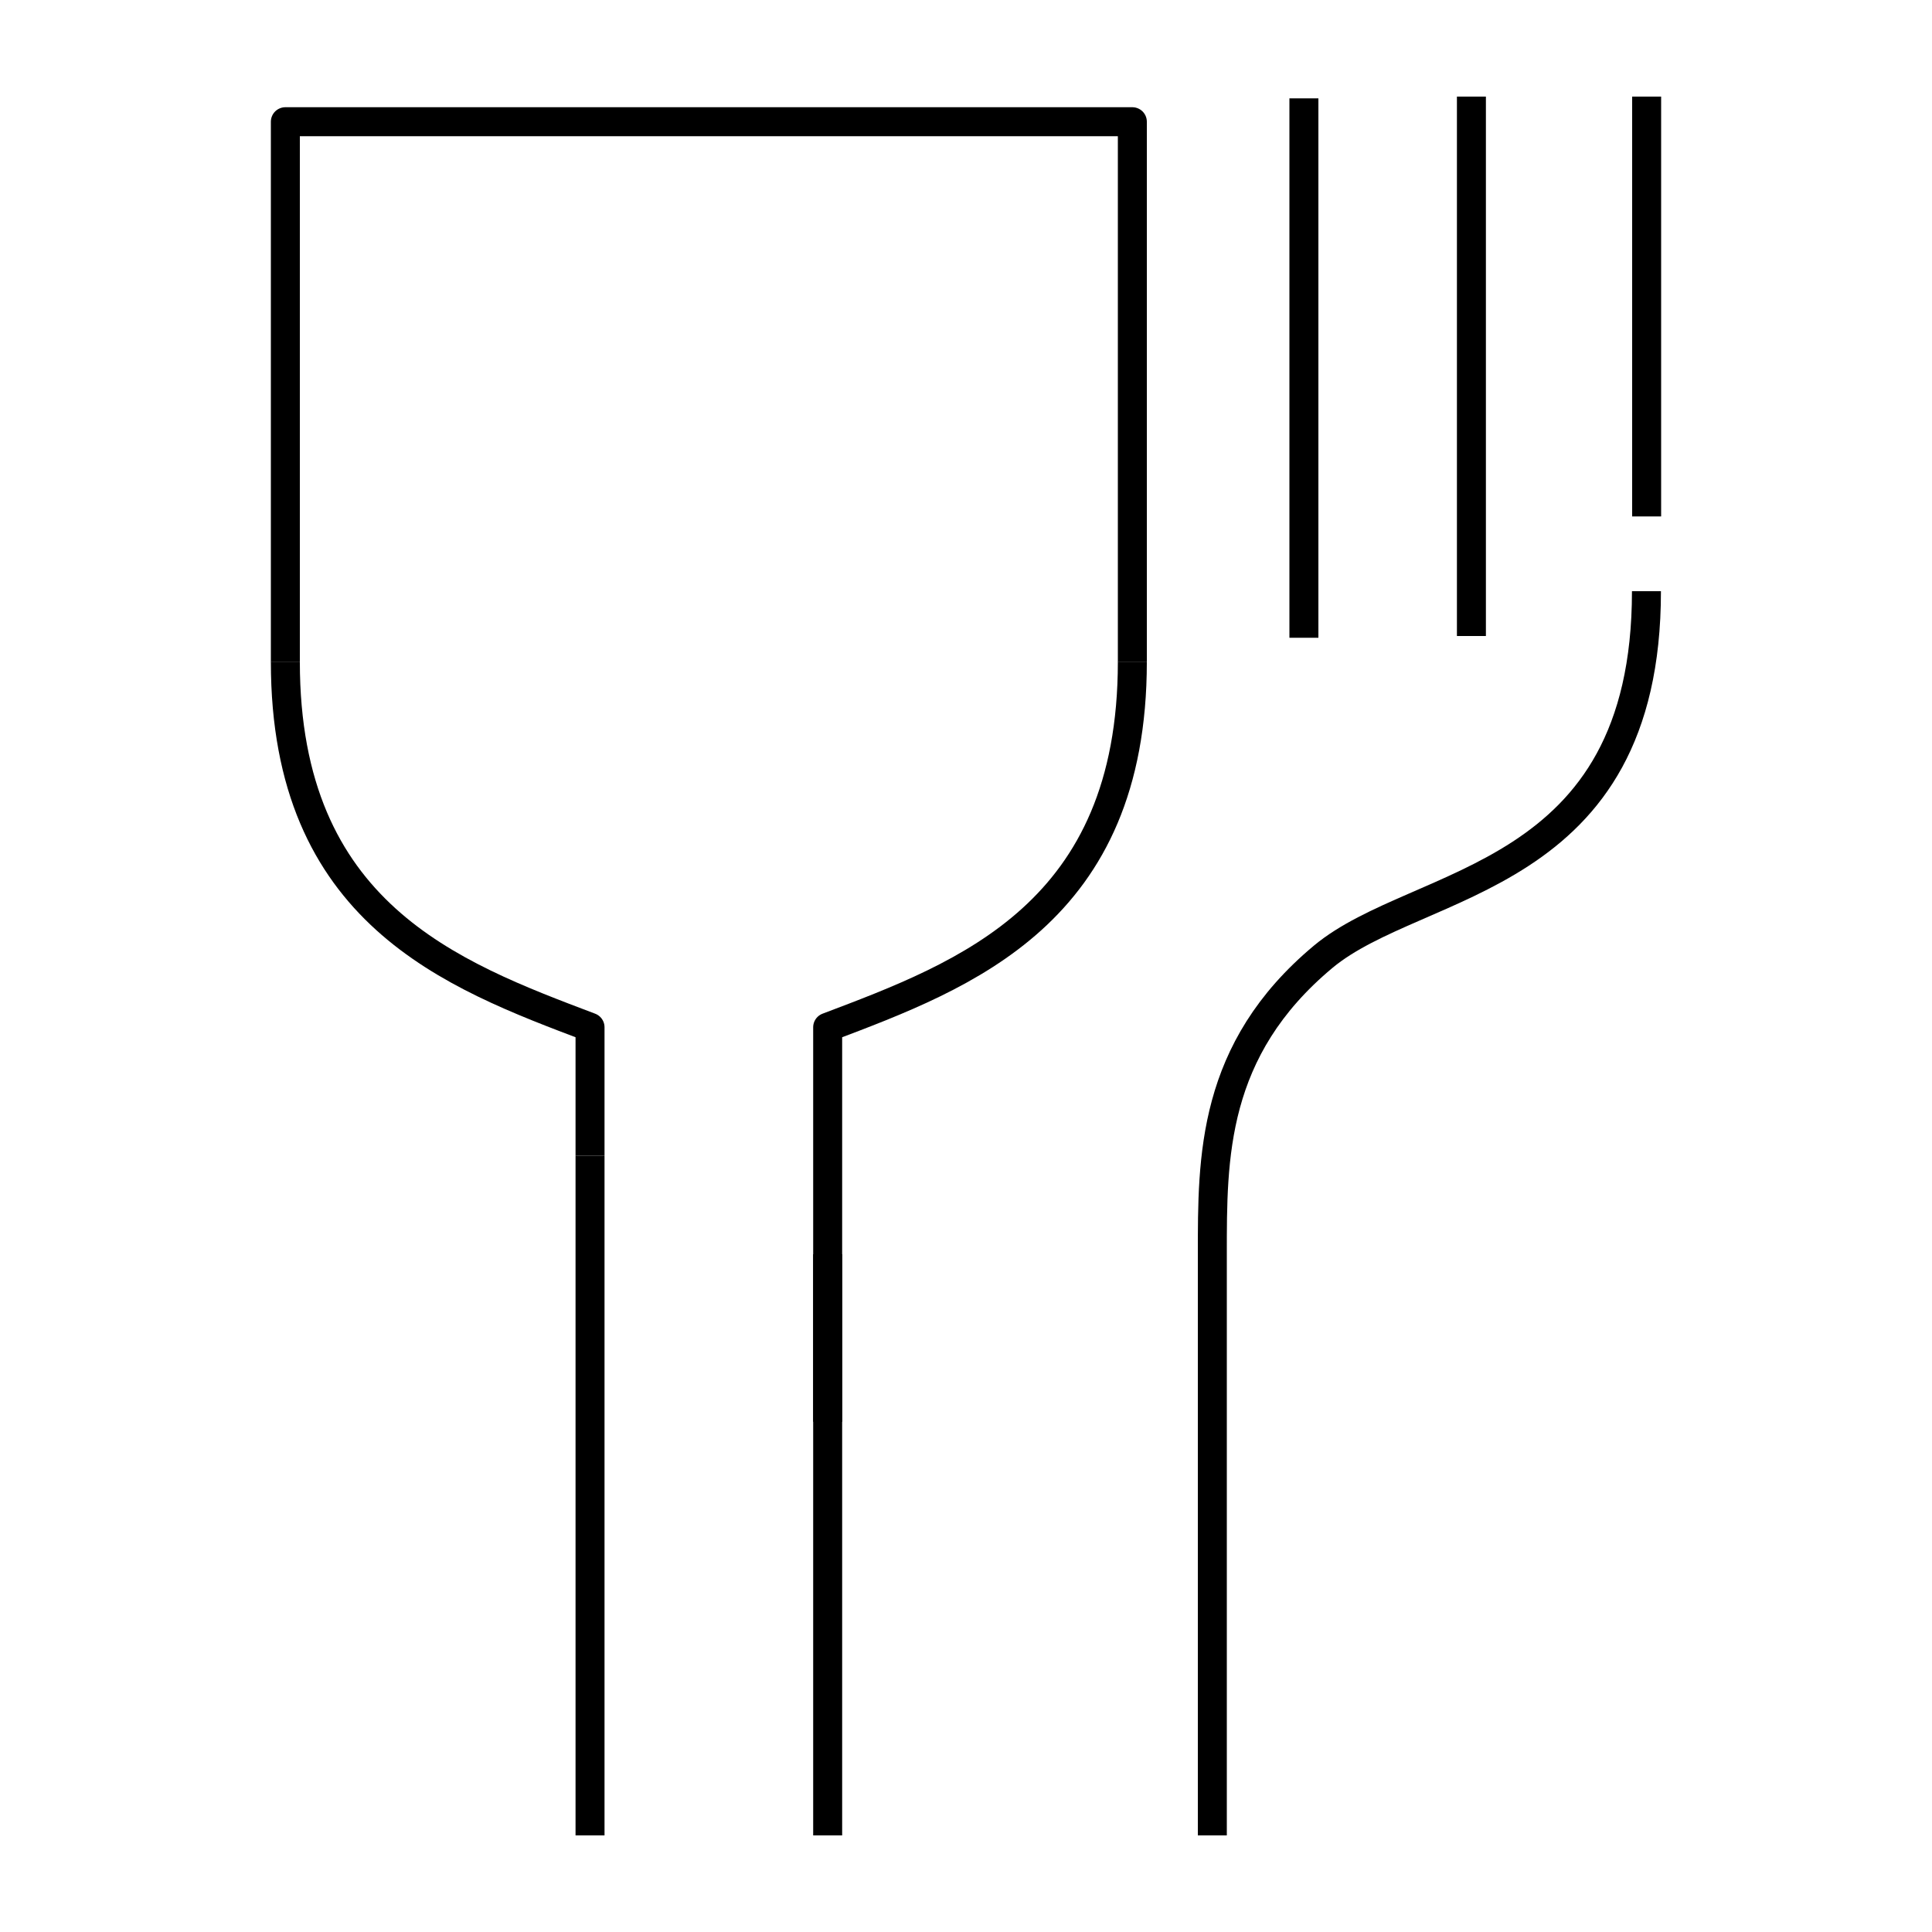
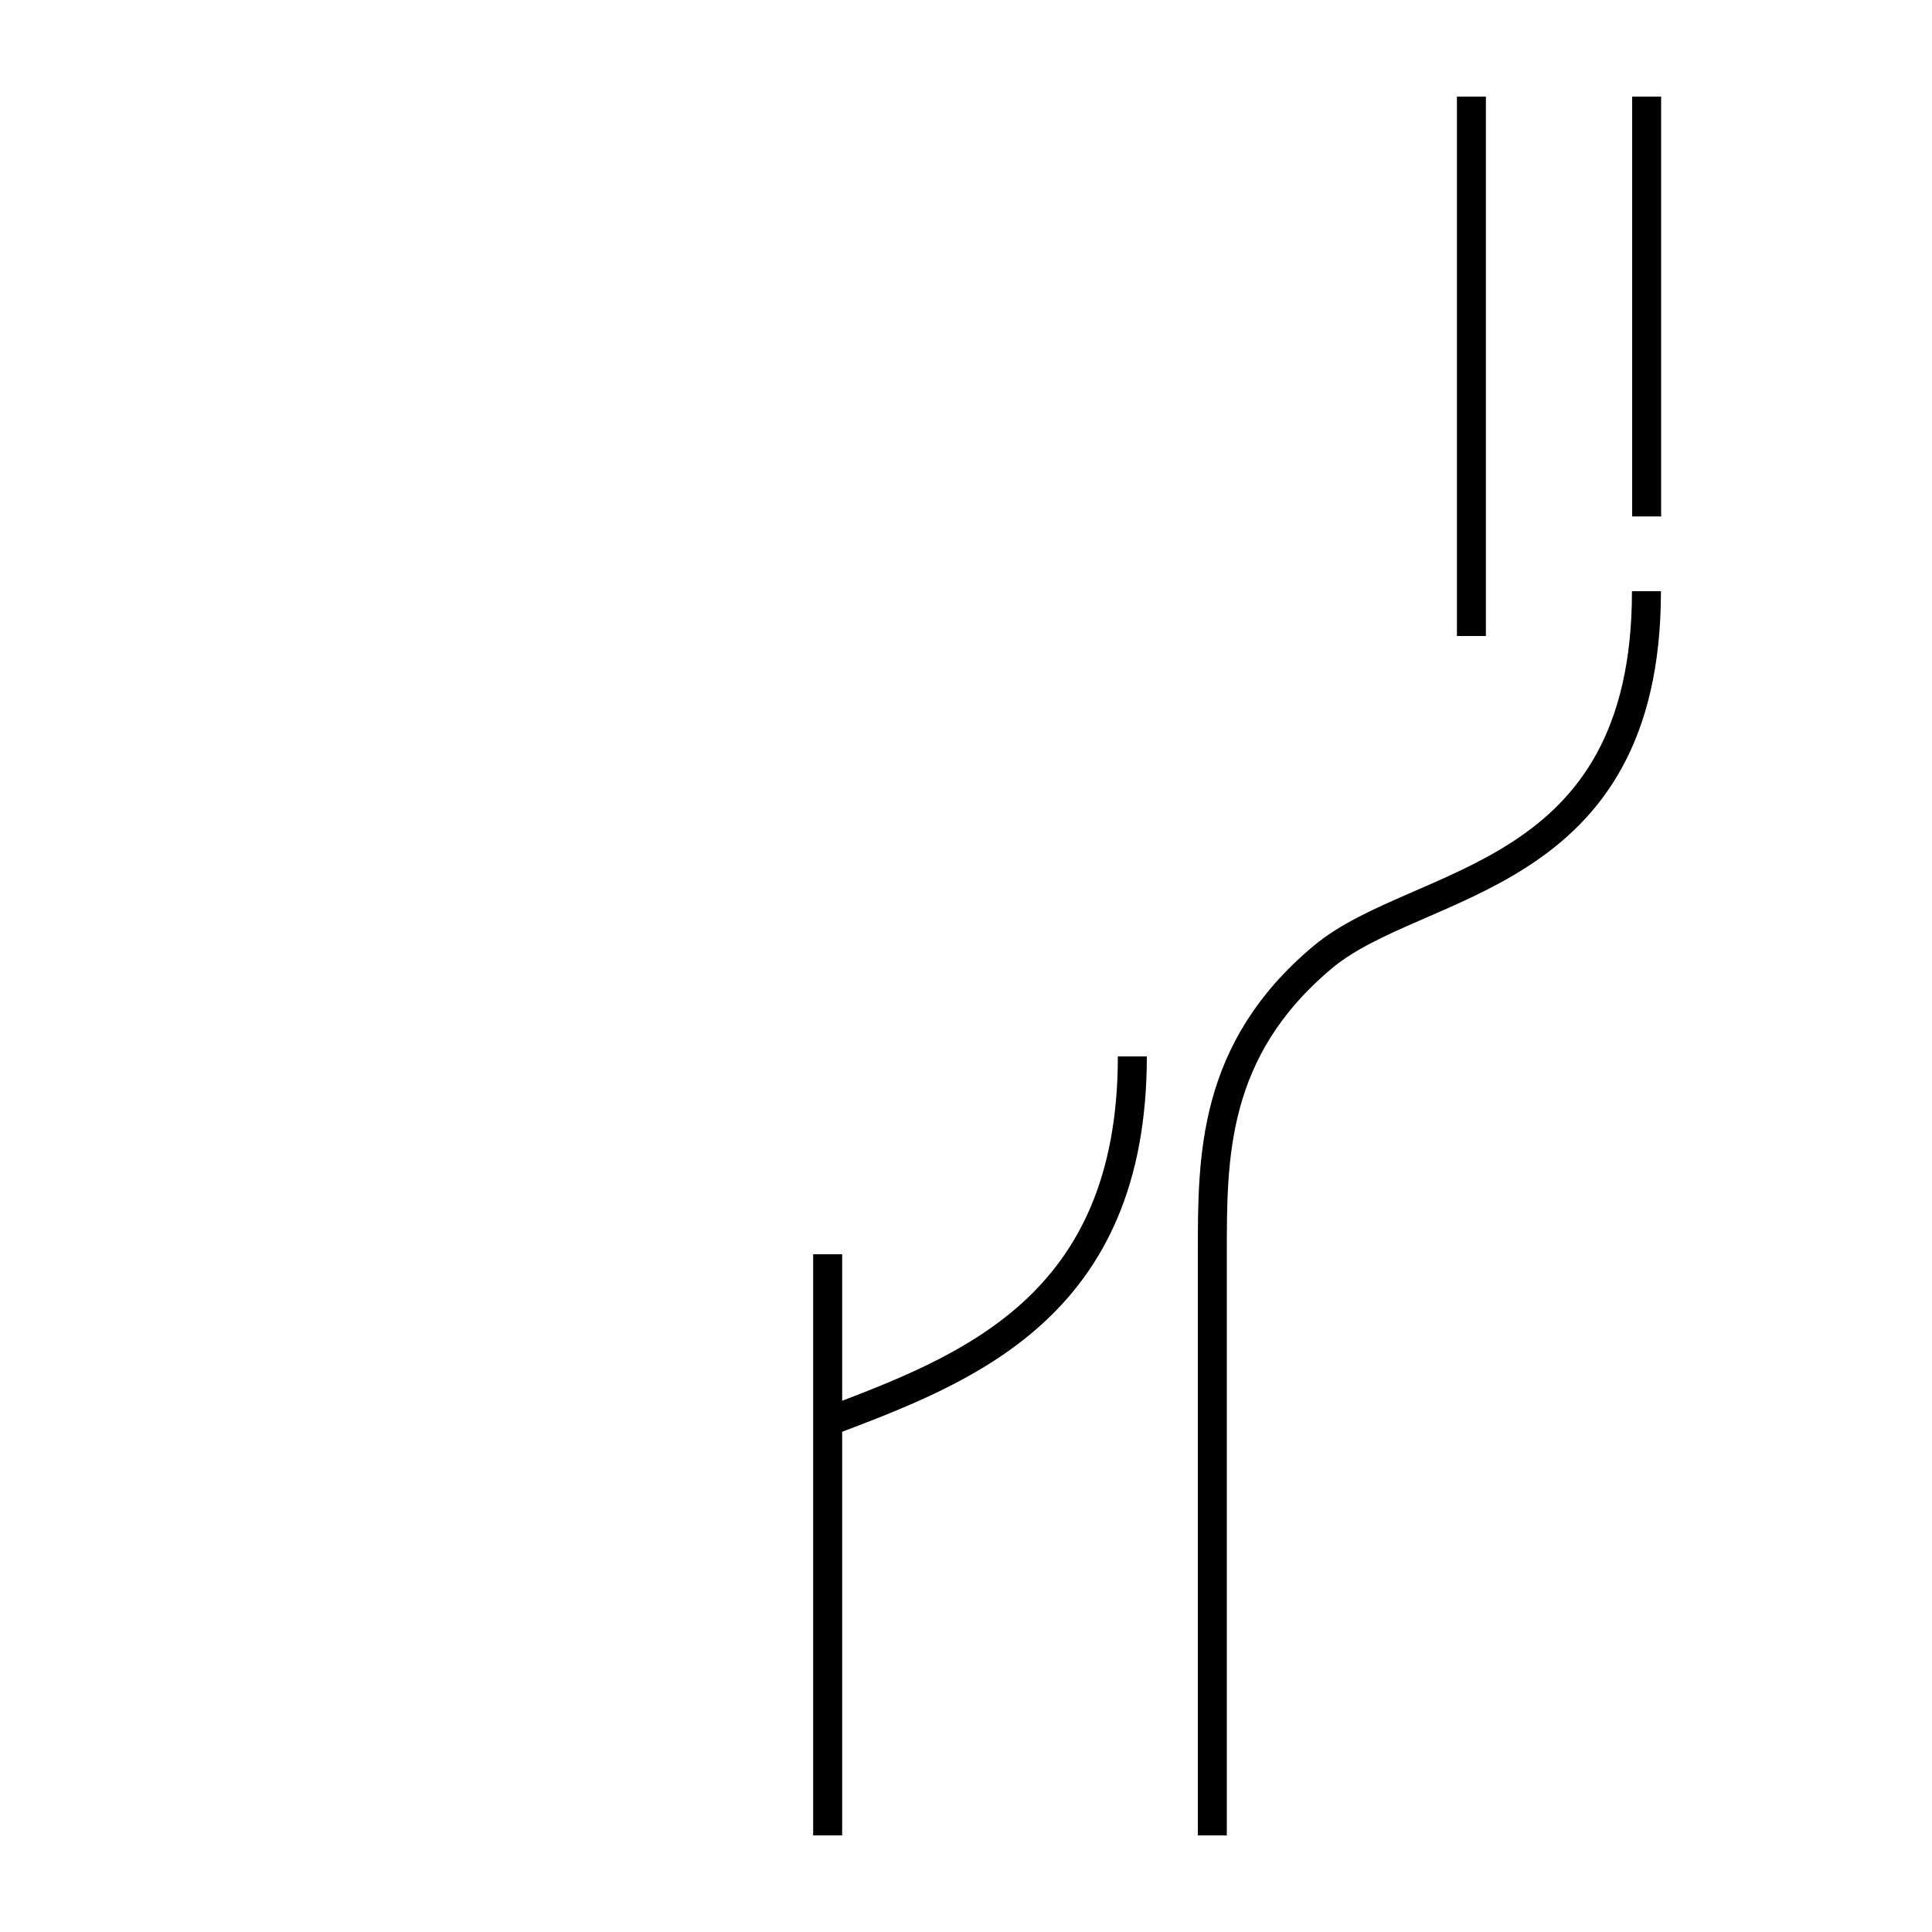
<svg xmlns="http://www.w3.org/2000/svg" version="1.1" id="Layer_1" x="0px" y="0px" viewBox="0 0 100 100" style="enable-background:new 0 0 100 100;" xml:space="preserve">
  <style type="text/css">
	.st0{fill:none;stroke:#000000;stroke-width:1.5;stroke-linejoin:round;stroke-miterlimit:10;}
</style>
  <g>
    <path class="st0" d="M62.75,64.92c0-5-0.04-10.58,5.74-15.4c4.95-4.12,16.73-3.79,16.73-18.92" />
-     <polyline class="st0" points="14.77,34.27 14.77,6.3 58.61,6.3 58.61,34.27  " />
    <line class="st0" x1="76.16" y1="5" x2="76.16" y2="32.92" />
    <line class="st0" x1="85.23" y1="5" x2="85.23" y2="26.73" />
-     <line class="st0" x1="67.49" y1="5.09" x2="67.49" y2="33.01" />
-     <path class="st0" d="M30.54,59.82l0-6.65h0c-7.16-2.71-15.77-5.9-15.77-18.91" />
-     <path class="st0" d="M42.84,73.59l0-20.42l0,0c7.16-2.71,15.77-5.9,15.77-18.91" />
+     <path class="st0" d="M42.84,73.59l0,0c7.16-2.71,15.77-5.9,15.77-18.91" />
    <line class="st0" x1="62.75" y1="64.92" x2="62.75" y2="95" />
    <line class="st0" x1="42.84" y1="64.92" x2="42.84" y2="95" />
-     <line class="st0" x1="30.54" y1="59.82" x2="30.54" y2="95" />
  </g>
</svg>